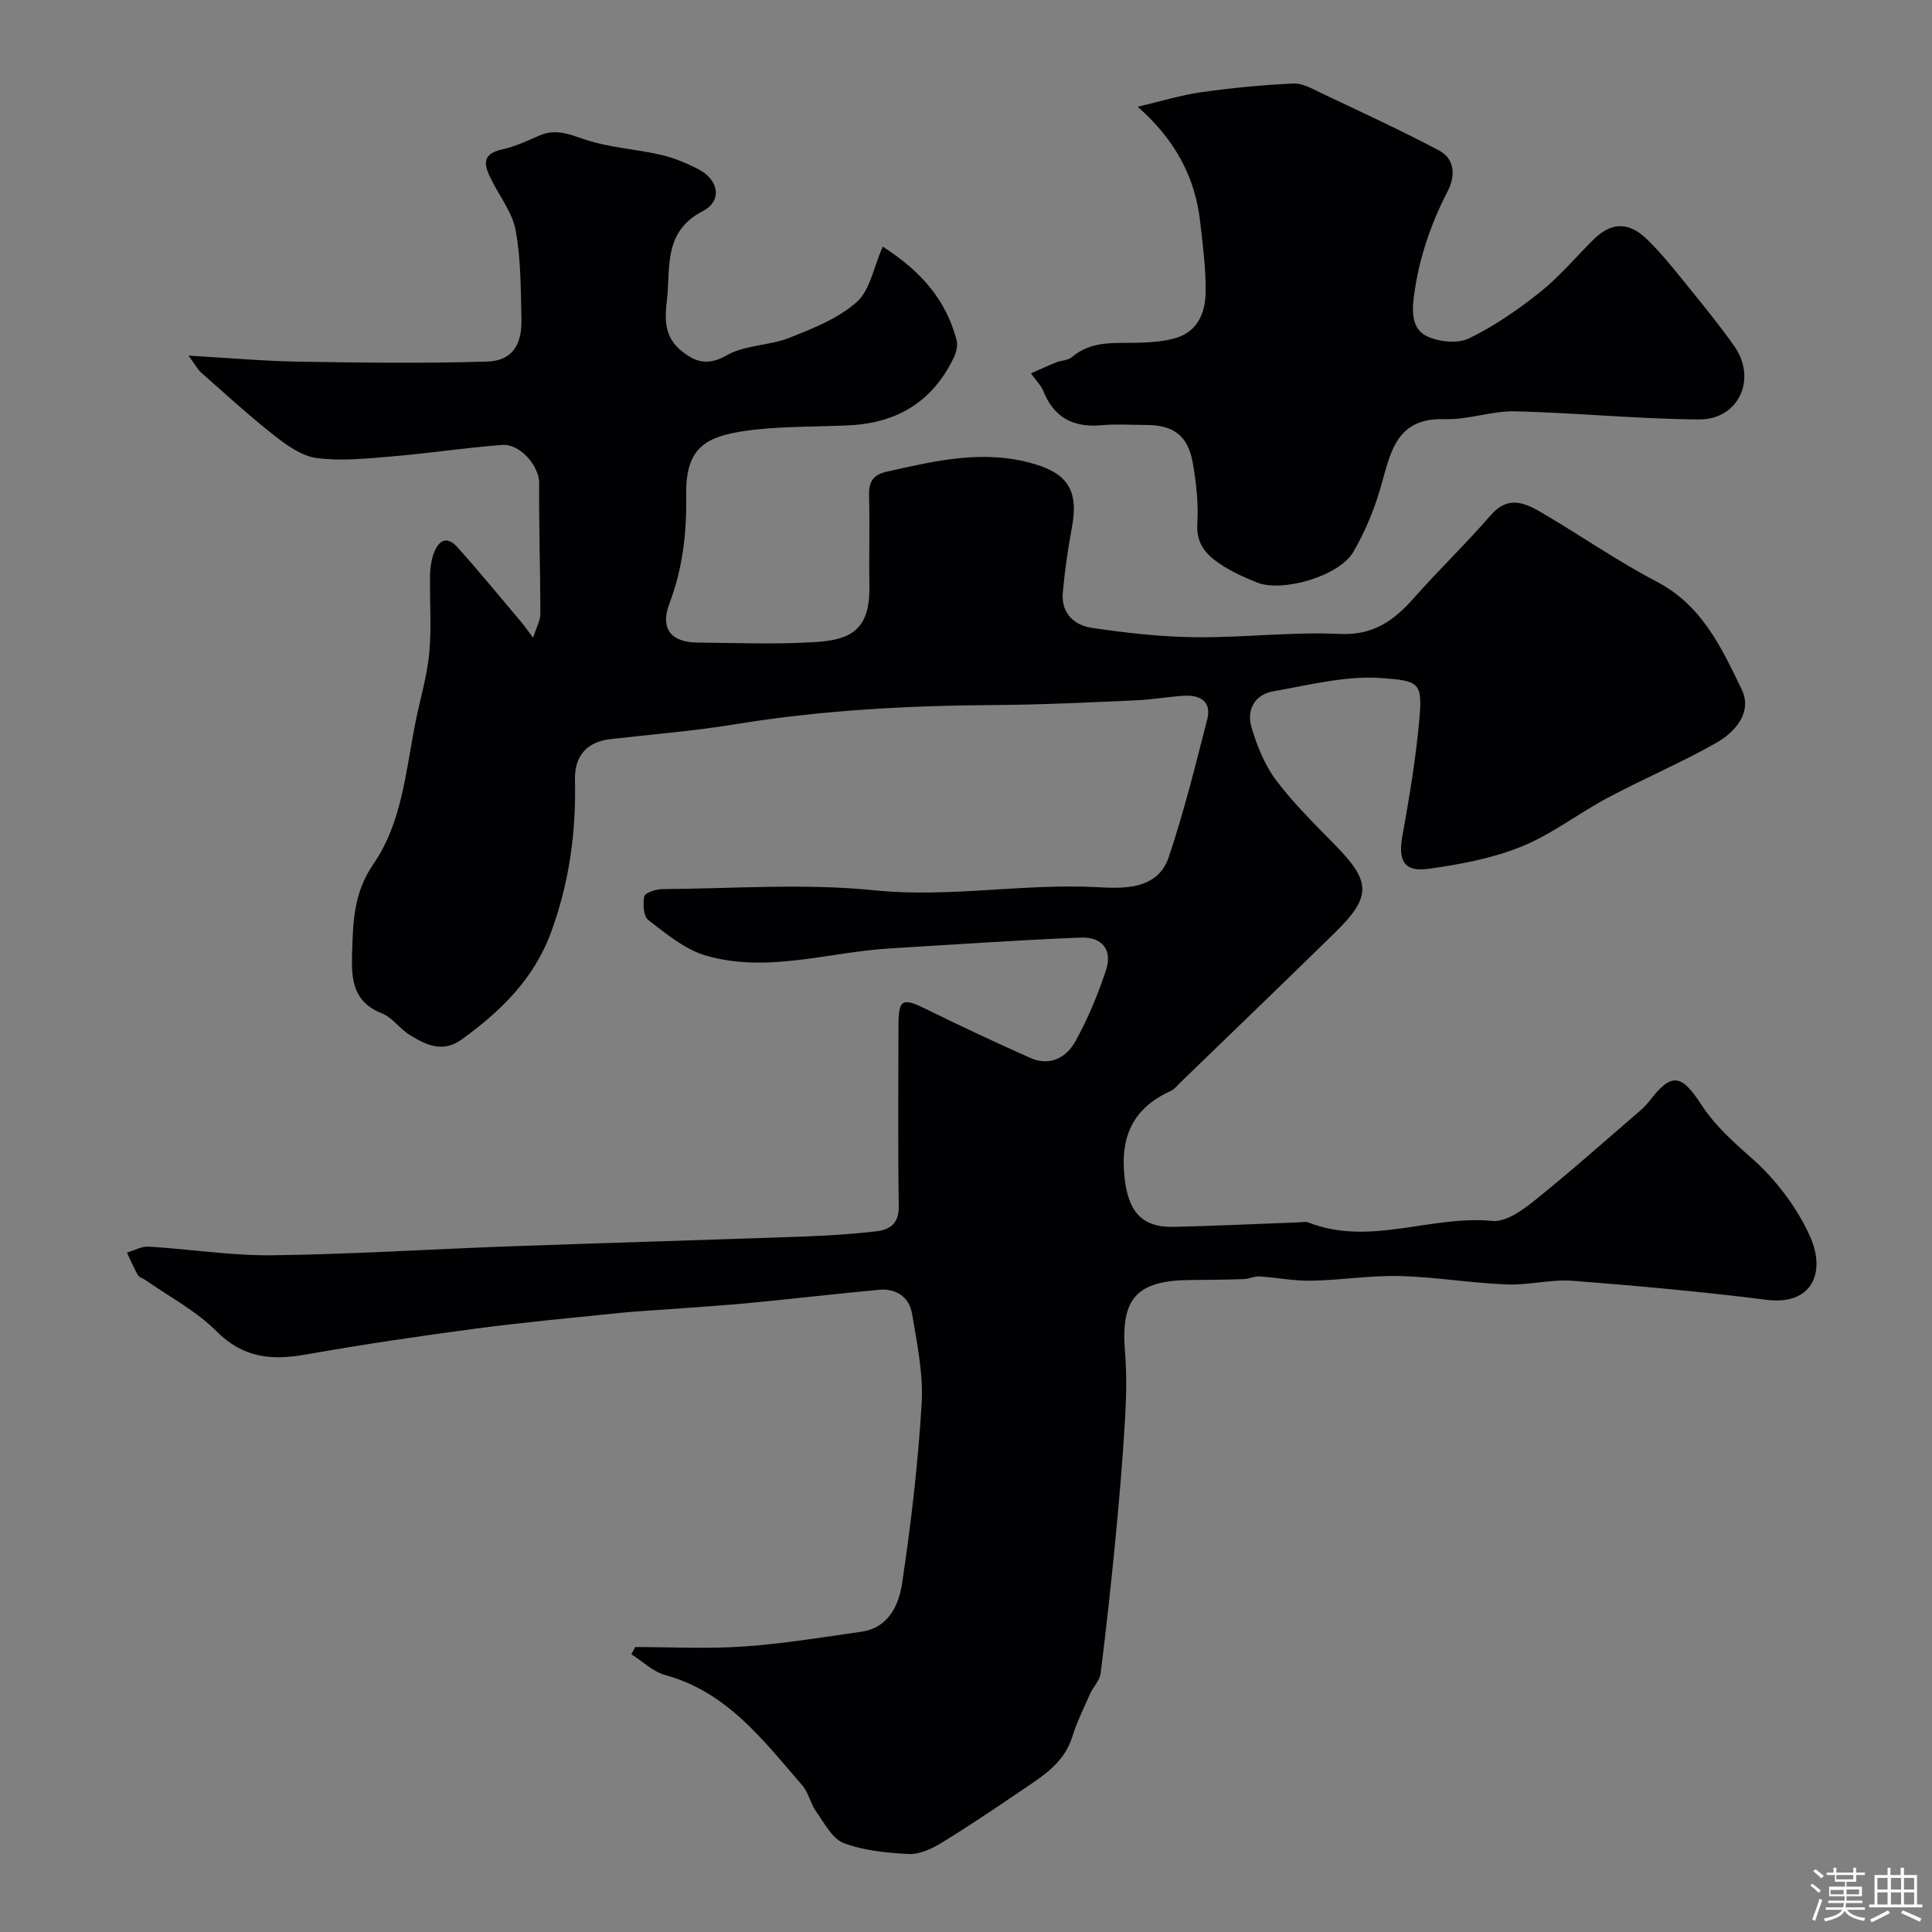
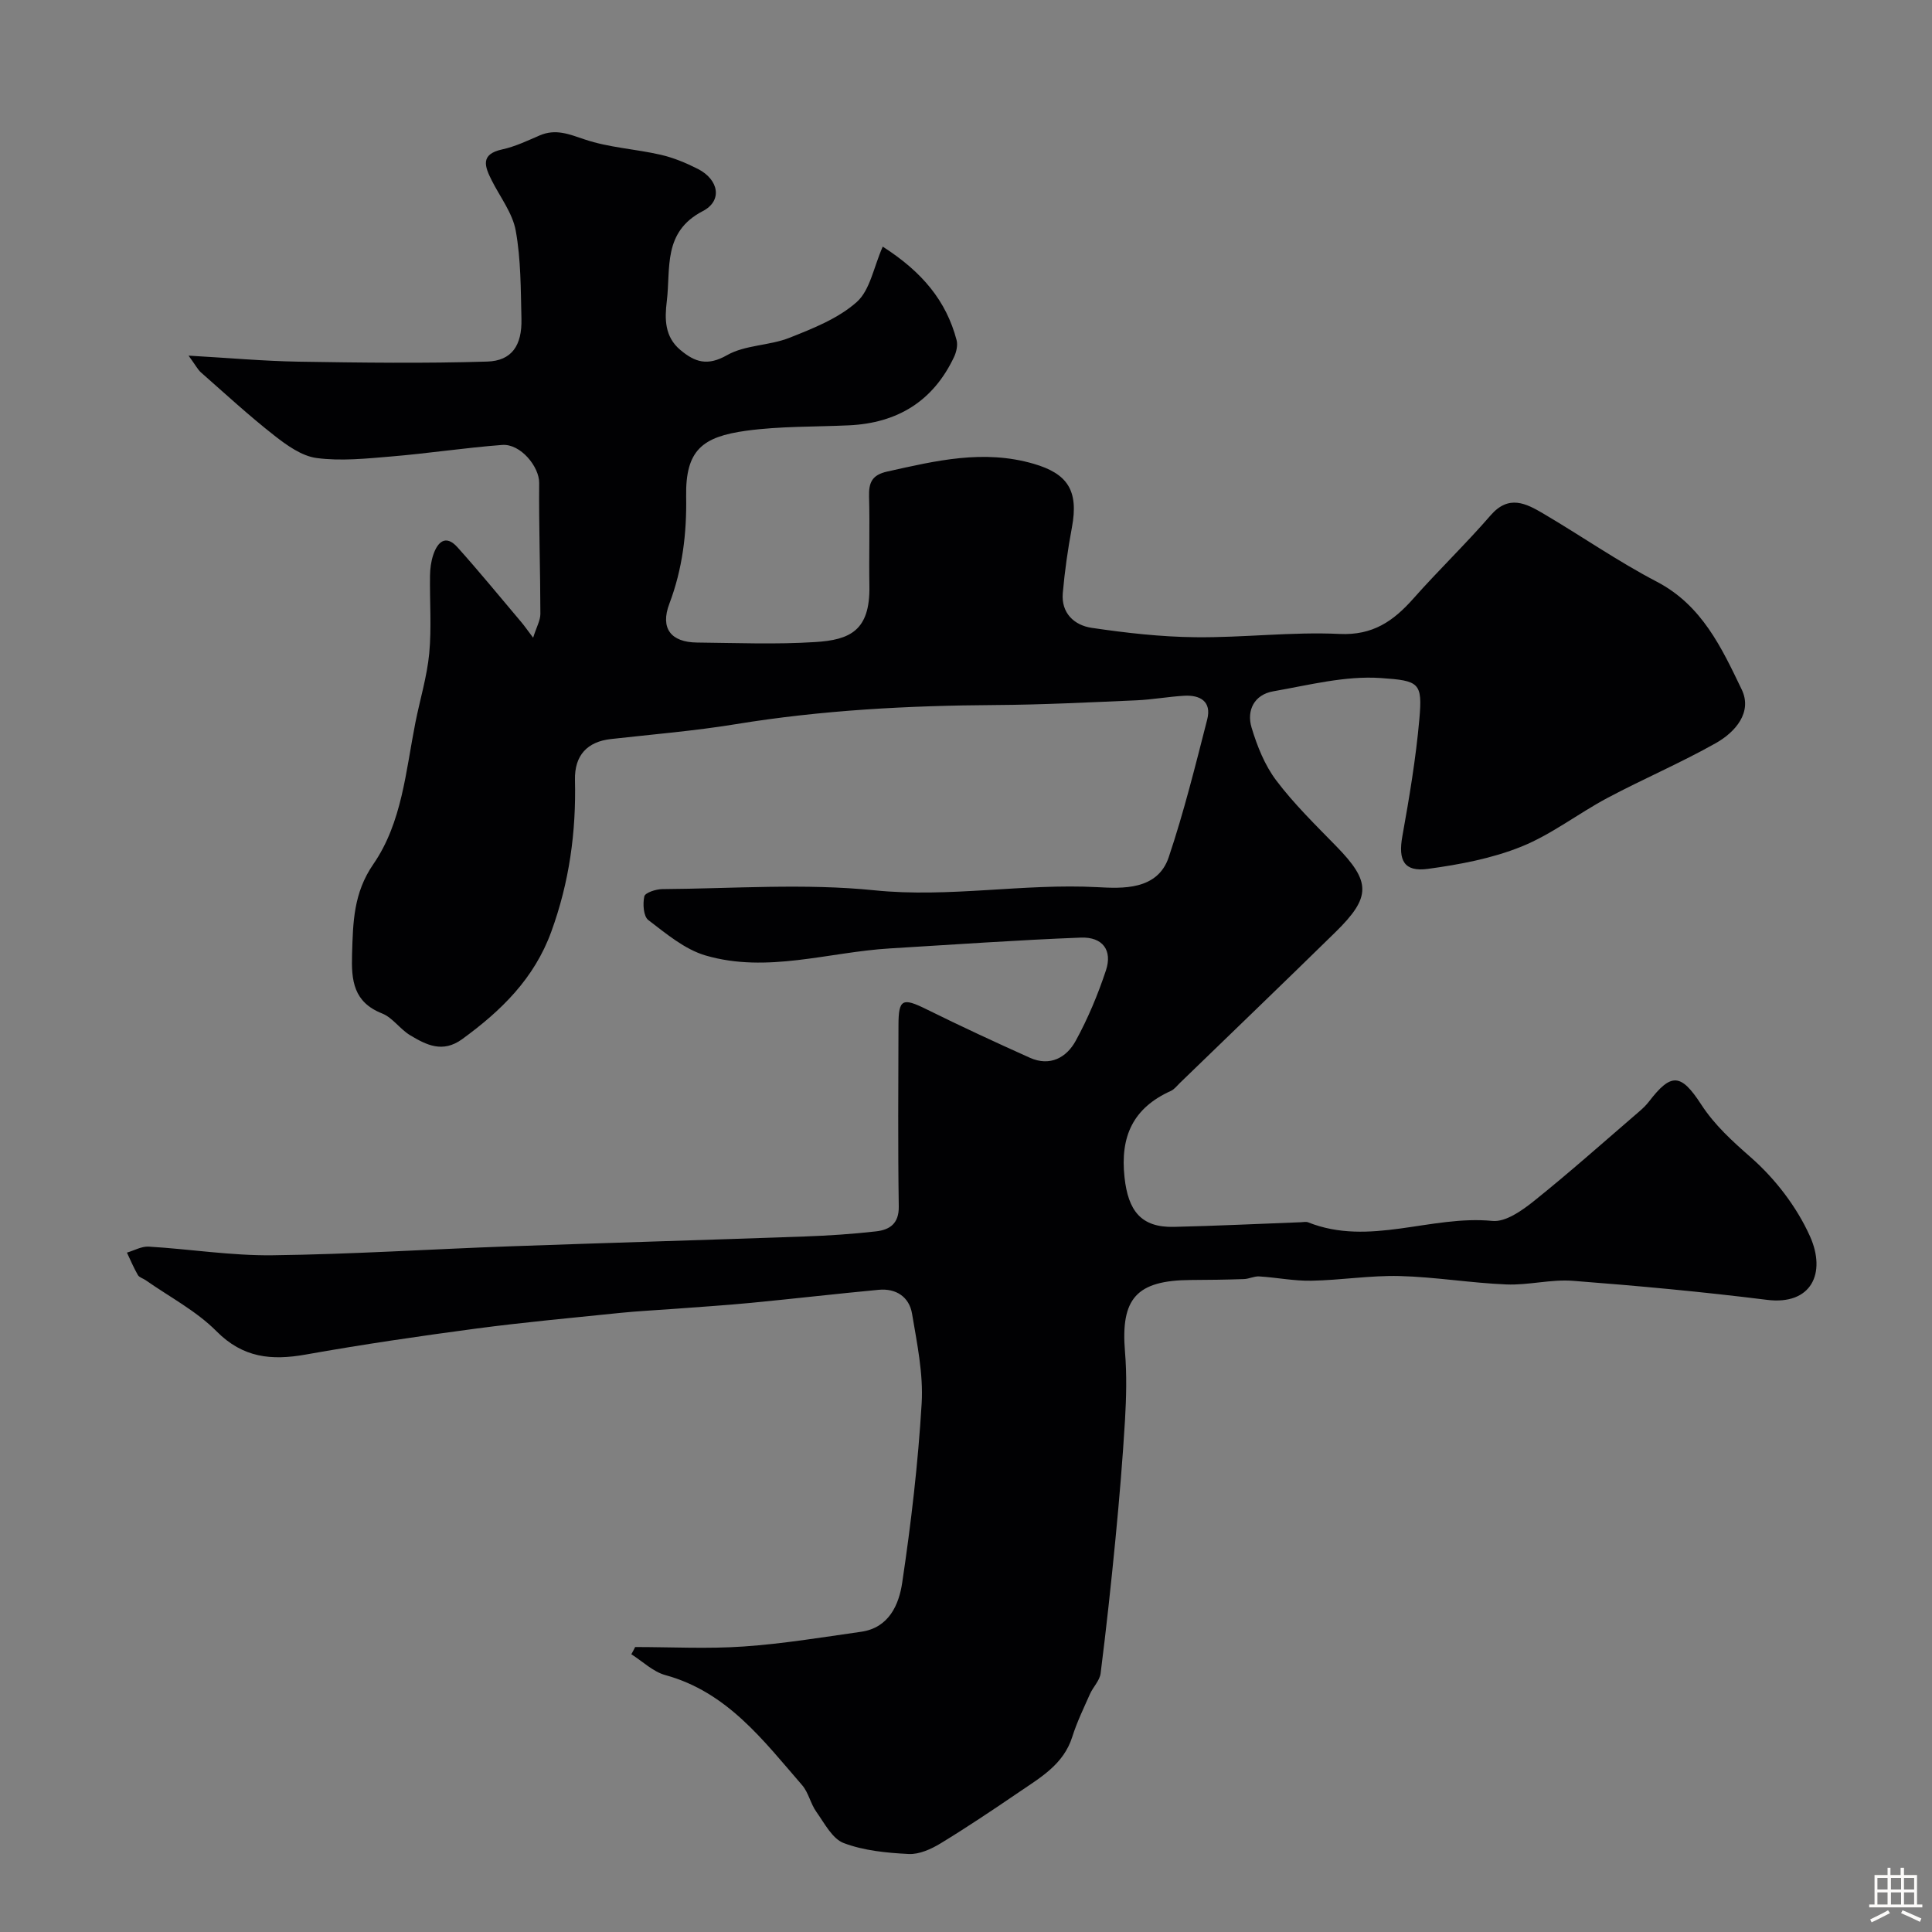
<svg xmlns="http://www.w3.org/2000/svg" enable-background="new 0 0 400 400" viewBox="0 0 400 400">
  <rect x="0" y="0" width="400" height="400" fill="#808080" stroke="none" />
-   <path d="m374.8 390.4.4-.4c.7.5 1.3 1 1.8 1.4l-.5.5c-.5-.6-1.1-1.1-1.7-1.5zm1 7.3-.6-.3c.5-1.4 1.1-2.8 1.5-4.3.2.1.4.2.6.3-.5 1.3-1 2.8-1.5 4.3zm-.4-10.3.5-.4c.4.3 1 .8 1.7 1.4l-.5.5c-.5-.5-1.1-1-1.7-1.5zm2.5.3h1.7v-1h.6v1h3.5v-1h.6v1h1.8v.5h-1.8v1.4h-2v1h3.2v2h-3.2v.9h3.3v.5h-3.4c0 .3-.1.6-.1.9h4v.5h-3.7c.7.9 1.9 1.5 3.8 1.7-.1.2-.2.4-.3.6-2.1-.4-3.5-1.1-4-2.1-.4 1-1.8 1.7-4 2.2-.1-.2-.2-.4-.3-.6 2.1-.4 3.4-1 3.8-1.8h-3.4v-.5h3.6c.1-.3.1-.6.2-.9h-3.3v-.5h3.4c0-.3 0-.6 0-.9h-3.2v-2h3.3v-1h-2.1v-1.4h-1.7v-.5zm1.1 3.5v1h2.7c0-.3 0-.4 0-.4 0-.1 0-.2 0-.2 0-.1 0-.2 0-.3h-2.7zm1.2-3v.9h3.5v-.9zm4.7 3h-2.6v.6.4h2.6z" fill="#fcfbfa" />
  <path d="m393.6 386.7h.6v1.5h2.7v6.1h1.1v.6h-11v-.6h1.1v-6.1h2.7v-1.5h.6v1.5h2.1v-1.5zm-2.7 8.8.4.6c-1.2.6-2.5 1.3-3.8 1.9-.1-.2-.2-.4-.3-.6 1.2-.6 2.5-1.2 3.7-1.9zm-2.2-6.7v2.4h2.1v-2.4zm0 3v2.5h2.1v-2.5zm2.8-3v2.4h2.1v-2.4zm0 3v2.5h2.1v-2.5zm6 6.1c-1.4-.7-2.7-1.3-3.9-1.8l.3-.6c1.5.6 2.7 1.2 3.9 1.7zm-1.2-9.1h-2.1v2.4h2.1zm-2.1 3v2.5h2.1v-2.5z" fill="#fcfbfa" />
  <g fill="#010103">
    <path d="m131.5 341c7.49 0 15.02.41 22.47-.11 8.14-.56 16.23-1.9 24.32-3.05 5.76-.82 7.83-5.62 8.5-10.15 1.84-12.31 3.29-24.73 4.03-37.15.36-6.13-.96-12.42-1.99-18.55-.58-3.47-3.3-5.29-6.9-4.95-8.82.83-17.62 1.85-26.43 2.7-5.41.52-10.84.86-16.26 1.27-3.61.27-7.23.44-10.83.81-9.93 1.02-19.88 1.93-29.78 3.24-11.82 1.57-23.62 3.3-35.36 5.39-7.07 1.25-12.96.7-18.45-4.83-4.19-4.22-9.72-7.1-14.66-10.57-.53-.37-1.32-.57-1.61-1.06-.86-1.49-1.53-3.09-2.27-4.65 1.51-.44 3.04-1.33 4.52-1.24 8.54.51 17.08 1.89 25.6 1.79 16.37-.2 32.74-1.26 49.11-1.85 20.37-.73 40.74-1.31 61.1-2.04 4.94-.18 9.88-.5 14.78-1.06 2.77-.32 4.74-1.56 4.69-5.13-.19-12.53-.09-25.06-.06-37.59.01-5.38.84-5.71 5.76-3.28 7.08 3.5 14.25 6.83 21.45 10.06 4.15 1.86 7.58-.02 9.49-3.52 2.53-4.62 4.59-9.56 6.25-14.56 1.39-4.17-.67-6.97-5.19-6.8-13.19.51-26.36 1.45-39.54 2.24-12.72.76-25.39 5.18-38.13 1.47-4.33-1.26-8.18-4.52-11.88-7.34-1.01-.77-1.18-3.36-.83-4.91.17-.76 2.41-1.49 3.71-1.5 14.66-.1 29.45-1.23 43.96.25 15.52 1.58 30.75-1.47 46.18-.65 4.98.26 12.39.72 14.72-6.2 3.14-9.34 5.52-18.96 7.97-28.52.95-3.71-1.44-5.11-4.79-4.91-3.27.19-6.52.79-9.8.94-9.76.42-19.52.92-29.29.98-18 .11-35.9 1.05-53.71 3.96-8.56 1.4-17.23 2.11-25.86 3.08-4.85.54-7.57 3.32-7.45 8.49.26 10.78-1.18 21.19-4.9 31.39-3.54 9.73-10.38 16.38-18.46 22.26-4.04 2.93-7.4 1.2-10.76-.81-2.09-1.25-3.62-3.64-5.8-4.51-5.94-2.35-6.4-6.81-6.23-12.28.2-6.58.28-12.66 4.41-18.64 5.94-8.61 6.71-19.24 8.7-29.29.95-4.79 2.41-9.53 2.87-14.36.5-5.31.08-10.71.16-16.07.02-1.44.21-2.95.67-4.31.89-2.67 2.58-4.28 5-1.59 4.55 5.07 8.86 10.35 13.26 15.55.61.72 1.14 1.5 2.42 3.19.7-2.22 1.5-3.58 1.5-4.94-.01-9.04-.33-18.08-.25-27.11.03-3.35-3.86-8.15-7.66-7.86-7.68.58-15.3 1.75-22.98 2.39-5.13.43-10.38.99-15.43.32-3.11-.41-6.22-2.66-8.83-4.71-5.23-4.1-10.13-8.62-15.12-13.01-.67-.59-1.09-1.46-2.57-3.48 8.43.48 15.58 1.13 22.75 1.25 13.02.21 26.06.38 39.07-.02 5.11-.15 7.23-3.36 7.1-8.82-.15-6.1-.1-12.3-1.18-18.27-.66-3.66-3.24-6.97-4.98-10.43-1.45-2.89-2.42-5.41 2.19-6.41 2.67-.58 5.21-1.8 7.74-2.89 3.32-1.43 6.09-.26 9.33.83 5.02 1.7 10.5 1.97 15.72 3.17 2.66.61 5.26 1.69 7.7 2.93 4.31 2.19 5.19 6.58 1.02 8.74-8.34 4.33-6.61 11.88-7.45 18.68-.44 3.6-.47 7.31 2.79 10.05 3.02 2.54 5.62 3.41 9.69 1.09 3.75-2.13 8.75-1.95 12.88-3.58 4.9-1.94 10.12-4 13.96-7.41 2.77-2.46 3.5-7.2 5.39-11.48 8.21 5.26 13.15 11.25 15.29 19.35.28 1.06-.04 2.47-.53 3.51-4.33 9.17-11.75 13.68-21.77 14.14-7.09.33-14.26.16-21.26 1.12-9.06 1.25-12.59 3.99-12.43 13.61.13 7.66-.75 15.01-3.48 22.21-1.92 5.07.3 7.97 5.72 8.03 8.17.08 16.36.42 24.49-.1 7.16-.45 11.37-2.34 11.21-11.59-.11-6.16.1-12.34-.07-18.5-.08-2.9.57-4.5 3.76-5.21 10.04-2.24 19.92-4.63 30.31-1.61 7.01 2.04 9.36 5.51 7.93 13.17-.84 4.49-1.49 9.03-1.89 13.58-.37 4.17 2.38 6.69 5.99 7.22 7.12 1.05 14.33 1.87 21.51 1.94 9.93.11 19.9-1.15 29.79-.68 6.9.33 11.16-2.66 15.29-7.32 5.2-5.87 10.87-11.32 16-17.24 3.76-4.34 7.34-2.46 10.94-.34 7.86 4.63 15.4 9.88 23.47 14.09 9.36 4.89 13.43 13.71 17.57 22.31 2.27 4.72-1.33 8.83-5.33 11.09-7.3 4.12-15.05 7.42-22.46 11.36-6.04 3.21-11.56 7.56-17.84 10.09-6.08 2.45-12.78 3.71-19.33 4.6-4.97.68-6.19-1.78-5.3-6.74 1.44-8.03 2.8-16.11 3.52-24.23.67-7.59 0-7.99-7.98-8.54-7.33-.51-14.89 1.46-22.27 2.75-3.9.68-5.56 3.91-4.49 7.49 1.15 3.84 2.73 7.81 5.12 10.97 3.67 4.86 8.09 9.18 12.36 13.55 7.24 7.4 7.34 10.55-.12 17.86-10.68 10.46-21.46 20.82-32.2 31.22-.6.58-1.14 1.31-1.86 1.64-7.8 3.52-10.53 9.38-9.6 17.89.75 6.91 3.4 10.42 10.23 10.26 8.76-.2 17.52-.63 26.29-.96.5-.02 1.06-.15 1.49.02 12.72 5.06 25.39-1.54 38.16-.29 2.73.27 6.15-2.16 8.61-4.13 7.41-5.94 14.51-12.27 21.72-18.47.76-.65 1.5-1.35 2.1-2.14 4.56-5.93 6.58-5.86 10.78.61 2.8 4.31 6.44 7.59 10.31 10.99 5.02 4.41 9.47 10.2 12.21 16.28 3.46 7.69.29 14.35-8.88 13.2-13.35-1.67-26.76-2.91-40.18-3.94-4.55-.35-9.21.94-13.79.75-7.38-.3-14.73-1.55-22.11-1.74-6.07-.15-12.16.86-18.25.97-3.59.07-7.19-.67-10.8-.89-1.05-.07-2.12.52-3.19.55-3.66.13-7.32.17-10.97.19-11.27.07-14.56 3.81-13.63 14.91.39 4.66.27 9.4 0 14.08-.49 8.21-1.18 16.41-1.97 24.59-.9 9.3-1.91 18.6-3.08 27.87-.19 1.49-1.55 2.8-2.2 4.26-1.3 2.93-2.71 5.83-3.67 8.88-1.78 5.64-6.48 8.35-10.89 11.35-5.39 3.67-10.8 7.31-16.37 10.7-1.95 1.19-4.43 2.31-6.6 2.2-4.54-.23-9.26-.68-13.45-2.26-2.38-.9-3.99-4.11-5.68-6.48-1.2-1.68-1.61-3.97-2.93-5.5-8.05-9.28-15.51-19.29-28.33-22.8-2.55-.7-4.7-2.84-7.04-4.31.29-.5.54-1 .79-1.5z" />
-     <path d="m213.44 77.3c1.97-.86 3.61-1.63 5.28-2.29 1.04-.41 2.4-.38 3.19-1.06 4.2-3.6 9.21-2.83 14.1-3 2.59-.09 5.29-.28 7.73-1.07 4.32-1.41 5.81-5.29 5.87-9.29.07-4.87-.57-9.76-1.12-14.62-1.04-9.31-5.21-17.07-12.95-23.87 4.91-1.15 9-2.42 13.19-3.01 6.31-.89 12.69-1.51 19.05-1.8 1.94-.09 4.03 1.15 5.92 2.05 8.12 3.85 16.29 7.61 24.23 11.81 3.28 1.74 3.43 5.27 1.84 8.34-3.62 7.03-6.09 14.25-7.08 22.23-.46 3.74.03 6.61 2.77 7.91 2.48 1.18 6.35 1.56 8.7.42 5.22-2.53 10.13-5.93 14.69-9.56 4.01-3.2 7.36-7.22 11.03-10.86 3.69-3.66 7.31-3.79 11.13-.07 2.58 2.52 4.9 5.33 7.18 8.15 3.7 4.58 7.46 9.13 10.86 13.93 4.79 6.77.96 15.25-7.28 15.2-12.7-.08-25.38-1.38-38.08-1.68-4.84-.11-9.73 1.78-14.56 1.62-10.04-.34-11.19 6.79-13.21 13.88-1.35 4.73-3.28 9.44-5.77 13.67-2.92 4.96-14.65 8.36-19.89 6.28-2.72-1.08-5.45-2.34-7.86-3.98-2.75-1.87-4.76-4.18-4.51-8.17.26-4.21-.22-8.55-.96-12.73-.98-5.51-4-7.72-9.48-7.74-3.16-.01-6.35-.23-9.49.05-5.88.53-9.86-1.7-12.02-7.24-.42-1.01-1.31-1.84-2.5-3.5z" />
+     <path d="m213.44 77.3z" />
  </g>
</svg>